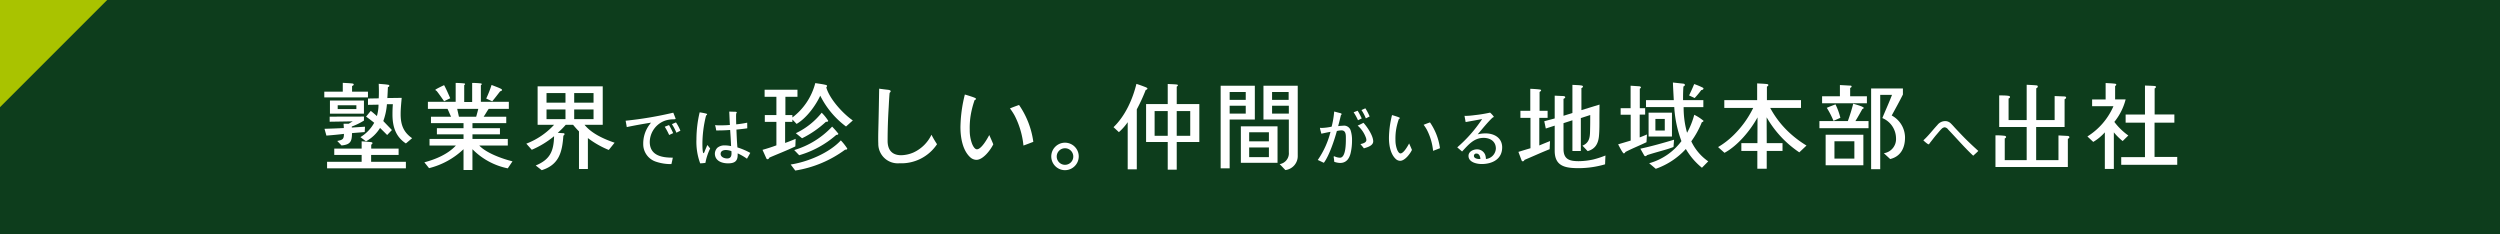
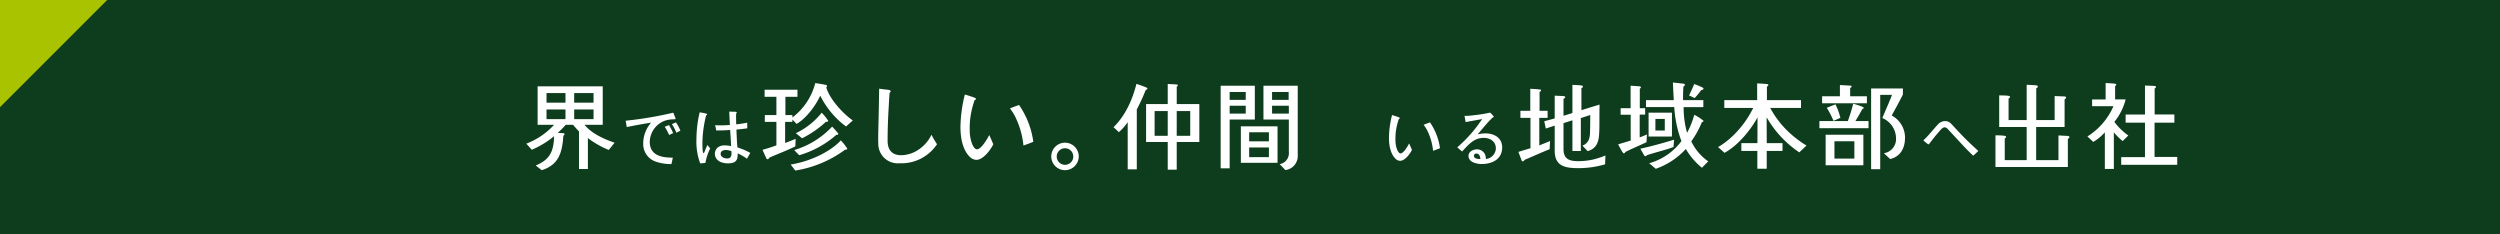
<svg xmlns="http://www.w3.org/2000/svg" width="629.046" height="58.938" viewBox="0 0 629.046 58.938">
  <g id="style_sub01" transform="translate(-383.685 -1925.081)">
    <g id="グループ_666" data-name="グループ 666">
      <rect id="長方形_259" data-name="長方形 259" width="629.046" height="58.938" transform="translate(383.685 1925.081)" fill="#0d3d1c" />
      <path id="パス_5540" data-name="パス 5540" d="M383.685,1952.05v-26.968h26.968Z" fill="#a9c300" fill-rule="evenodd" />
    </g>
    <g id="グループ_667" data-name="グループ 667">
-       <path id="パス_5541" data-name="パス 5541" d="M465.283,1949.586v-1.446h4.651v-2.217c.8.049,1.614.073,2.41.169.168.025.337.072.337.265s-.265.313-.41.362v1.421h4v1.446Zm10.168,8.722c-1.059.1-2.144.169-3.2.266,0,2.12-.41,2.89-2.627,3.107l-1.084-1.132c1.3-.265,1.687-.386,1.687-1.783-1.47.192-2.94.313-4.409.434l-.482-1.711c1.615-.048,3.253-.1,4.867-.193l-.072-1.084h1.3c.337-.193.675-.41,1.012-.6l-5.807.095v-1.276l8.626-.024v1.011a15.615,15.615,0,0,1-3.061,1.495v.264l3.326-.217Zm-9.468,9.132V1965.8h8.7v-1.734h-6.892v-1.591h6.892v-1.831c.8.049,1.565.121,2.361.193.145.024.362.073.362.265,0,.169-.194.313-.314.386v.987h6.891v1.591h-6.915v1.734h8.747v1.639Zm.722-13.758v-3.3h8.554v3.3Zm6.651-2.12h-4.7v.964h4.7Zm12.457,9.613c-2.627-1.734-3.374-4.312-3.374-7.324,0-.844.024-1.711.1-2.555h-1.494a15.839,15.839,0,0,1-.915,4.241c.723.771,1.446,1.494,2.168,2.265l-1.2,1.253c-.578-.6-1.181-1.181-1.783-1.783a9.5,9.5,0,0,1-3.542,3.373l-1.4-1.06a9.6,9.6,0,0,0,3.47-3.614c-.675-.53-1.349-1.06-2.048-1.542l1.181-1.446c.529.41,1.036.844,1.542,1.3a10.451,10.451,0,0,0,.409-2.868l-2.65.048v-1.59l2.7-.048c.072-1.205.048-2.457,0-3.663.77.1,1.565.1,2.312.242.193.023.362.048.362.289,0,.169-.241.264-.362.313-.047.915-.072,1.831-.144,2.746l3.614-.048c-.12,1.373-.264,2.723-.264,4.1,0,2.6.673,4.53,2.89,6.048Z" fill="#fff" />
-       <path id="パス_5542" data-name="パス 5542" d="M511.448,1967.44a17.275,17.275,0,0,1-8.89-4.819v5.229h-2.241v-5.229a19.375,19.375,0,0,1-8.674,4.771l-1.181-1.47c2.819-.747,5.9-2.024,7.928-4.217h-6.626v-1.662h8.553v-1.157h-6.7v-1.542h6.7v-1.276h-8.192v-1.615h5.06c-.314-.651-.578-1.326-.892-1.976h-4.939v-1.782h6.987v-4.747a20.082,20.082,0,0,1,2.1.12c.12,0,.264.049.264.193,0,.1-.144.193-.216.24v4.242h2v-4.8a21.405,21.405,0,0,1,2.144.12c.12,0,.265.049.265.193,0,.12-.12.217-.217.265v4.169h7.036v1.782h-5.06c-.457.627-.82,1.325-1.277,1.976h5.686v1.615h-8.5v1.276h6.915v1.542h-6.915v1.157h8.89v1.662h-7.179c1.806,1.928,5.831,3.349,8.36,3.976Zm-16.022-16.891c-.193-.289-1.735-2.481-1.9-2.6-.025-.025-.289-.169-.289-.217,0-.121.144-.194.24-.241.627-.362,1.3-.675,1.952-.989.578,1.061,1.06,2.194,1.542,3.3Zm3.3,1.928.433,1.976H503.5c.194-.651.362-1.326.531-1.976Zm10.794-4.409c-.651.844-1.3,1.686-1.976,2.506l-1.517-.7a28.134,28.134,0,0,0,1.348-3.421c.7.289,1.4.53,2.1.843.144.073.53.217.53.434C510,1947.923,509.665,1948.02,509.521,1948.068Z" fill="#fff" />
      <path id="パス_5543" data-name="パス 5543" d="M536.862,1962.814a23.127,23.127,0,0,1-5.253-2.988v7.783h-2.241v-9.47c-.53-.529-1.012-1.084-1.494-1.662h-1.831a20.136,20.136,0,0,1-2.024,2.023l1.446.1a.234.234,0,0,1,.265.241.447.447,0,0,1-.289.362c-.289,4.12-1.061,7.325-5.446,8.7l-1.517-1.181c3.613-1.494,4.529-3.59,4.626-7.373a23.112,23.112,0,0,1-5.614,3.422l-1.374-1.542a18.4,18.4,0,0,0,6.988-4.747h-4.145v-9.686h16.384v9.686h-4.577c1.782,2.217,4.939,3.614,7.565,4.506ZM525.971,1948.5H521.2v2.411h4.771Zm0,4.12H521.2v2.434h4.771Zm7.06-4.12h-4.868v2.411h4.868Zm0,4.12h-4.868v2.434h4.868Z" fill="#fff" />
      <path id="パス_5544" data-name="パス 5544" d="M553.135,1955.1a7.1,7.1,0,0,0-2.058.32,5.794,5.794,0,0,0-3.9,5.365c0,3.423,3.036,3.98,5.8,3.962q-.151.81-.354,1.62a11.569,11.569,0,0,1-3.8-.574,4.635,4.635,0,0,1-3.289-4.52,7.948,7.948,0,0,1,1.4-4.587c.185-.253.371-.506.556-.742-2.04.32-4.081.691-6.1,1.113-.084-.523-.186-1.063-.286-1.6a93.167,93.167,0,0,0,11.991-2.023c.067.168.591,1.45.591,1.518C553.692,1955.1,553.253,1955.1,553.135,1955.1Zm-1.079,3.947a15.451,15.451,0,0,0-1.113-2.075l1.079-.421a19.279,19.279,0,0,1,1.046,2.024Zm1.821-.573a12.477,12.477,0,0,0-1.13-2.159l1.029-.439a11.412,11.412,0,0,1,1.113,2.091Z" fill="#fff" />
      <path id="パス_5545" data-name="パス 5545" d="M561.182,1966.065a11.461,11.461,0,0,1-1.316.118,15.582,15.582,0,0,1-.944-6.055,29.687,29.687,0,0,1,.81-6.78,14.588,14.588,0,0,1,1.653.32c.1.035.219.085.219.22,0,.118-.135.2-.253.236a29.9,29.9,0,0,0-.928,7.134c0,.355,0,2.362.3,2.362.135,0,.3-.523.338-.641l.606-1.417.709.877A13.891,13.891,0,0,0,561.182,1966.065Zm10.457-1.045a14.149,14.149,0,0,0-2.344-1.35v.371c.017,1.653-.86,2.142-2.412,2.142-1.585,0-3.322-.624-3.322-2.479a2.169,2.169,0,0,1,.64-1.451,2.77,2.77,0,0,1,1.838-.59,7.3,7.3,0,0,1,1.6.186c-.051-1.35-.135-2.7-.236-4.065-.961.067-1.94.118-2.9.118H563.9c-.051-.27-.084-.539-.152-.81-.034-.185-.1-.353-.135-.522.371.033.725.051,1.1.051.877,0,1.754-.018,2.631-.1-.084-1.113-.1-2.243-.168-3.357.488,0,.978.035,1.467.035.118,0,.422,0,.422.185a.311.311,0,0,1-.135.236,7.141,7.141,0,0,0-.034.843c0,.641.017,1.283.034,1.907a25.717,25.717,0,0,0,2.766-.422c0,.471.016.944.016,1.417-.893.134-1.821.235-2.731.32.067,1.484.117,2.985.253,4.486a17.751,17.751,0,0,1,3.238,1.383Zm-3.912-1.906a4.064,4.064,0,0,0-1.4-.287c-.624,0-1.315.236-1.315.961,0,.827.944,1.165,1.636,1.165.86,0,1.1-.541,1.1-1.3C567.743,1963.485,567.727,1963.3,567.727,1963.114Z" fill="#fff" />
      <path id="パス_5546" data-name="パス 5546" d="M596.558,1956.911a21.742,21.742,0,0,1-6.482-7.759c-1.18,2.554-3.494,5.686-5.951,7.108-.338-.361-.7-.747-1.06-1.108v.6h-1.831v5.3c.891-.313,1.783-.675,2.65-1.036l-.072,1.9c-2.145,1.036-4.362,1.879-6.53,2.82-.072.168-.241.409-.458.409a.334.334,0,0,1-.289-.169l-.988-2.193c1.181-.336,2.337-.7,3.494-1.131v-5.9h-2.916v-1.711h2.916v-4.6h-2.964v-1.783h8.265v1.783h-3.036v4.6h1.759v.6a15.784,15.784,0,0,0,5.758-8.65c.892.144,1.784.241,2.651.458.12.024.313.1.313.265a.76.76,0,0,1-.193.361c.819,2.916,4.217,6.626,6.675,8.313Zm-.048,5.831a.3.3,0,0,1-.145-.025,28.706,28.706,0,0,1-12.578,5.278l-1.156-1.519c4.265-.65,9.638-2.867,12.626-6.071a14.2,14.2,0,0,1,1.614,2.048C596.871,1962.645,596.7,1962.742,596.51,1962.742Zm-2.386-3.735a24.407,24.407,0,0,1-9.348,5.132l-1.253-1.3a21.435,21.435,0,0,0,9.541-5.9,22.9,22.9,0,0,1,1.566,1.783C594.63,1958.958,594.317,1959.055,594.124,1959.007Zm-2.626-3.277a25.117,25.117,0,0,1-6,4.144l-1.566-1.277a18.344,18.344,0,0,0,6.506-5.156,11.884,11.884,0,0,1,1.638,2.024C592.076,1955.73,591.691,1955.754,591.5,1955.73Z" fill="#fff" />
      <path id="パス_5547" data-name="パス 5547" d="M610.007,1966.162a4.9,4.9,0,0,1-5.325-5.011c-.024-.434-.024-.891-.024-1.325,0-1.277.048-2.53.073-3.783.072-2.843.12-5.806.168-8.65.7.1,1.4.193,2.1.266.193.023.795.072.795.385,0,.145-.169.313-.264.41-.121,1.252-.169,2.505-.242,3.758-.169,2.747-.264,5.566-.264,8.313,0,2.241,1.084,3.614,3.421,3.614a8.213,8.213,0,0,0,3.108-.7,9.311,9.311,0,0,0,4.506-4.457,23.939,23.939,0,0,0,1.4,2.386A10.785,10.785,0,0,1,610.007,1966.162Z" fill="#fff" />
      <path id="パス_5548" data-name="パス 5548" d="M629.375,1965.3a2.354,2.354,0,0,1-1.566-.65c-1.952-1.783-2.458-5.06-2.458-7.566a35.166,35.166,0,0,1,1.108-8.216c.289.072,1.928.579,2.314.747.312.121.481.217.481.338,0,.168-.192.289-.337.312a22.657,22.657,0,0,0-1.085,4.483,20.913,20.913,0,0,0-.144,3.011,9.676,9.676,0,0,0,.482,3.2c.169.531.675,1.687,1.325,1.687,1.133,0,2.626-2.674,3.109-3.59.337.771.7,1.542,1.011,2.337C632.941,1962.789,631.062,1965.3,629.375,1965.3Zm11.83-3.59a21.022,21.022,0,0,0-2.216-7.542,14.578,14.578,0,0,0-1.181-1.806c.747-.314,1.517-.6,2.289-.867a21.35,21.35,0,0,1,3.59,9.276C642.867,1961.079,642.048,1961.416,641.205,1961.7Z" fill="#fff" />
      <path id="パス_5549" data-name="パス 5549" d="M651.649,1967.9a3.457,3.457,0,1,1,3.469-3.445A3.476,3.476,0,0,1,651.649,1967.9Zm0-5.518a2.088,2.088,0,0,0-2.073,2.073,2.084,2.084,0,1,0,2.073-2.073Z" fill="#fff" />
      <path id="パス_5550" data-name="パス 5550" d="M671.964,1947.731a44.457,44.457,0,0,1-2.24,4.867v15.083h-2.289v-11.854a13.779,13.779,0,0,1-2.217,2.505l-1.35-1.253c2.916-2.794,4.82-7.011,5.759-10.89.723.217,1.422.481,2.12.747.169.072.652.217.652.457C672.4,1947.562,672.085,1947.682,671.964,1947.731Zm7.807,13.083v6.963h-2.265v-6.963h-5.445v-9.541h5.445v-5.061c.772.049,1.567.049,2.337.145.1.024.218.072.218.193,0,.145-.169.265-.29.314v4.409h5.686v9.541Zm-2.265-7.782h-3.3v6.215h3.3Zm5.662,0h-3.4v6.215h3.4Z" fill="#fff" />
      <path id="パス_5551" data-name="パス 5551" d="M693.089,1955.152v12.288h-2.265v-20.794h8.6v8.506Zm4.048-6.915h-4.048v1.975h4.048Zm0,3.445h-4.048v1.976h4.048Zm-1.229,14.36v-9.179h9.228v9.179Zm7.06-7.686H698v2.289h4.964Zm0,3.831H698v2.434h4.964Zm4.144,5.686c-.482-.481-.94-1.011-1.446-1.494a2.759,2.759,0,0,0,2.314-2.987v-8.24h-6.386v-8.506h8.626v17.565A3.546,3.546,0,0,1,707.112,1967.873Zm.819-19.636h-4.168v1.975h4.168Zm.049,3.445h-4.217v1.976h4.217Z" fill="#fff" />
-       <path id="パス_5552" data-name="パス 5552" d="M723.542,1963.536c-.32,1.417-1.079,2.546-2.665,2.546a4.791,4.791,0,0,1-1.467-.287c-.034-.32-.05-.624-.1-.927a2.079,2.079,0,0,1-.051-.321c0-.1.068-.135.169-.135a.19.19,0,0,1,.135.051,3.41,3.41,0,0,0,1.282.3c1.518,0,1.484-3.762,1.484-4.79,0-.827.068-2.092-1.1-2.092a5.346,5.346,0,0,0-1.164.169c-.624,2.276-1.922,6.19-3.272,7.994-.522-.219-1.012-.489-1.535-.708a21.7,21.7,0,0,0,3.205-7.084c-.776.135-1.535.3-2.294.473-.067-.236-.354-1.248-.354-1.384,0-.067.085-.1.134-.1.1,0,.2.033.288.033a13.73,13.73,0,0,0,2.512-.321,22.51,22.51,0,0,0,.642-3.811c.471.118.944.253,1.416.371.136.033.456.1.456.286a.257.257,0,0,1-.169.22c-.22.944-.455,1.872-.708,2.8a9.458,9.458,0,0,1,1.2-.1,1.735,1.735,0,0,1,1.974,1.266,7.916,7.916,0,0,1,.32,2.445A13.625,13.625,0,0,1,723.542,1963.536Zm1.839-8.2a13.691,13.691,0,0,0-1.1-2.007l1.012-.387a17.5,17.5,0,0,1,1.029,1.939Zm1.484,7.068c-.27-.371-.574-.709-.876-1.063.522-.118,1.5-.338,1.5-1.029a1.9,1.9,0,0,0-.1-.54,7.3,7.3,0,0,0-2.092-3.086c.489-.22.979-.439,1.451-.709.945.995,2.462,3.272,2.462,4.672C729.209,1961.747,727.708,1962.153,726.865,1962.406Zm.49-7.539a10.687,10.687,0,0,0-1.1-2.092l.979-.439a12.788,12.788,0,0,1,1.079,2.058Z" fill="#fff" />
      <path id="パス_5553" data-name="パス 5553" d="M735.992,1965.542a1.648,1.648,0,0,1-1.1-.455c-1.366-1.248-1.721-3.542-1.721-5.3a24.57,24.57,0,0,1,.776-5.752c.2.051,1.349.406,1.62.524.218.084.336.151.336.235,0,.118-.134.2-.236.22a15.816,15.816,0,0,0-.759,3.137,14.614,14.614,0,0,0-.1,2.108,6.766,6.766,0,0,0,.338,2.243c.118.371.471,1.181.927,1.181.792,0,1.838-1.872,2.176-2.513.236.54.489,1.079.708,1.636C738.489,1963.788,737.173,1965.542,735.992,1965.542Zm8.282-2.512a14.7,14.7,0,0,0-1.552-5.28,10.083,10.083,0,0,0-.826-1.264c.523-.22,1.062-.422,1.6-.608a14.938,14.938,0,0,1,2.513,6.493C745.438,1962.591,744.865,1962.827,744.274,1963.03Z" fill="#fff" />
      <path id="パス_5554" data-name="パス 5554" d="M756.511,1966.352c-1.248,0-3.322-.439-3.322-2.041,0-1.113,1.2-1.652,2.158-1.652a2.177,2.177,0,0,1,2.041,1.382,3.657,3.657,0,0,1,.185,1.046,2.785,2.785,0,0,0,2.5-2.632c0-1.8-1.416-2.681-3.086-2.681-2.48,0-3.863,1.788-5.414,3.424-.406-.354-.828-.692-1.215-1.045a34.319,34.319,0,0,0,6.173-6.984.368.368,0,0,0,.068-.1l-.034-.017c-.051,0-.084.017-.135.017-1.315.253-2.631.489-3.964.724l-.286-1.568c.1,0,.2.018.286.018a19.278,19.278,0,0,0,2.21-.186,34.3,34.3,0,0,0,3.946-.642,6.318,6.318,0,0,1,.928,1.012c0,.136-.22.22-.32.254-1.35,1.3-2.514,2.782-3.728,4.2a8.585,8.585,0,0,1,1.974-.236c2.176,0,4.183,1.113,4.183,3.525C761.656,1965.138,759.159,1966.352,756.511,1966.352Zm-1.315-2.631a.564.564,0,0,0-.641.59c0,.607.843.776,1.315.776.1,0,.219-.017.321-.017C756.14,1964.5,755.9,1963.721,755.2,1963.721Z" fill="#fff" />
      <path id="パス_5555" data-name="パス 5555" d="M773.6,1962.621c-2.121.843-4.217,1.807-6.337,2.7a.49.49,0,0,1-.41.361.4.4,0,0,1-.289-.192l-.82-2.194c1.013-.312,2.025-.626,3.037-.915v-7.637h-2.531v-1.784h2.483v-5.542c.795.048,1.637.073,2.433.193.12.024.289.049.289.217s-.265.313-.385.385v4.747h2.023v1.784H771v6.938c.892-.385,1.807-.747,2.7-1.108Zm13.95,3.807a23.888,23.888,0,0,1-6.529.964c-3.278,0-6.145-.338-6.145-4.361v-6.337l-2.24.722-.386-1.831,2.626-.7v-5.735l2.193.1c.144,0,.458.1.458.289s-.289.362-.434.411v4.264l2.241-.7v-7.084c.723.049,1.47.049,2.193.145.169.024.458.072.458.29,0,.192-.242.337-.386.384v5.542l4.554-1.4c0,1.133-.025,2.289-.025,3.422,0,1.517.025,3.059-.12,4.577-.192,1.855-.964,3.205-2.843,3.711l-1.3-1.373c2.048-.844,1.879-2.651,1.927-4.506.025-.916.025-1.808.025-2.723v-.482l-2.362.771v8.289h-2.12v-7.735l-2.241.724v6.481c0,2.7,1.591,3.084,3.9,3.084a17.54,17.54,0,0,0,3.542-.41,23.375,23.375,0,0,0,3.109-1.012Z" fill="#fff" />
      <path id="パス_5556" data-name="パス 5556" d="M797.973,1960.862c-1.759.843-3.567,1.566-5.3,2.458-.072.144-.217.361-.41.361-.265,0-1.253-1.951-1.421-2.289,1.06-.313,2.12-.626,3.156-.939v-6.506h-2.53v-1.638h2.506v-5.663l2.144.145c.145,0,.458.1.458.265,0,.145-.169.289-.289.337v4.916h1.349v1.614h-1.373v5.735c.626-.242,1.228-.483,1.831-.747Zm6.794,1.2a21.2,21.2,0,0,1-2.071.7c-1.543.457-3.109.867-4.627,1.373a.4.4,0,0,1-.337.241.394.394,0,0,1-.314-.144l-.987-1.736c2.867-.626,5.685-1.421,8.48-2.264Zm7.156,5.228a17.292,17.292,0,0,1-4.048-4.722,18.547,18.547,0,0,1-7.565,4.987l-1.663-1.4a15.221,15.221,0,0,0,8.12-5.565,28.944,28.944,0,0,1-1.807-8.577h-7.108v-1.735h6.987c-.072-1.47-.168-2.964-.217-4.434l2.651.289c.169.024.361.121.361.314s-.192.337-.361.385c-.1,1.157-.1,2.289-.1,3.446h5.107v1.758h-4.962a23.243,23.243,0,0,0,.867,6.457,20.394,20.394,0,0,0,1.806-4.529,11.493,11.493,0,0,1,2.338,1.518c0,.193-.289.313-.433.361a22.661,22.661,0,0,1-2.652,4.8,12.7,12.7,0,0,0,4.266,5.036Zm-13.421-7.854v-6h5.88v6Zm4.072-4.434h-2.361v2.915h2.361Zm9.18-7.253a21.658,21.658,0,0,1-1.662,2l-1.4-.65c.433-.94.891-1.879,1.277-2.867a16.006,16.006,0,0,1,2.192.916.231.231,0,0,1,.145.217C812.309,1947.634,811.948,1947.731,811.754,1947.754Z" fill="#fff" />
      <path id="パス_5557" data-name="パス 5557" d="M836.421,1963.416a26.423,26.423,0,0,1-8.217-8.819l.025,6.506H832.2v1.952h-3.975v4.482h-2.362v-4.482h-4.023V1961.1h4.048l.023-6.482c-1.782,3.278-4.987,7.132-8.312,8.916l-1.614-1.446a20.167,20.167,0,0,0,3.783-2.891,24.822,24.822,0,0,0,5.059-6.963h-7.276v-1.952h8.265v-4.217c.819.049,1.686.072,2.505.169.121.024.313.072.313.241,0,.192-.192.337-.361.386v3.421h8.578v1.952H829.1a23.879,23.879,0,0,0,4.915,6.312,26.816,26.816,0,0,0,4.217,3.156Z" fill="#fff" />
      <path id="パス_5558" data-name="パス 5558" d="M841.484,1957.344v-1.807h7.155a45.533,45.533,0,0,0,1.35-4.361c.385.12,2.65.723,2.65,1.061,0,.144-.217.24-.337.264-.578,1.012-1.133,2.048-1.759,3.036h3.3v1.807Zm.673-6.288v-1.76h4.483v-2.818l2.6.144c.169,0,.338.024.338.242,0,.168-.216.289-.361.337v2.095h4.216v1.76Zm.892,15.613v-7.686h9.493v7.686Zm1.976-11.18a21.052,21.052,0,0,0-1.687-3.277c.724-.313,1.47-.6,2.193-.867a17.135,17.135,0,0,1,1.229,3.373C846.182,1954.983,845.6,1955.248,845.025,1955.489Zm5.253,5.132h-5.012v4.361h5.012Zm9.011,4.482-1.591-1.47a3.583,3.583,0,0,0,3.061-3.759,5.55,5.55,0,0,0-3.445-5.084c.795-1.952,1.686-3.855,2.433-5.831h-2.964v18.7h-2.289v-20.312h8v1.518c-.891,1.783-1.855,3.518-2.818,5.277a6.326,6.326,0,0,1,3.349,5.541C863.024,1962.259,861.963,1964.453,859.289,1965.1Z" fill="#fff" />
      <path id="パス_5559" data-name="パス 5559" d="M880.183,1964.26c-2.227-2.074-4.2-4.4-6.309-6.594a1.27,1.27,0,0,0-.877-.556,1.293,1.293,0,0,0-.775.4c-.456.439-.844.962-1.266,1.434-.624.725-1.18,1.5-1.787,2.243a.209.209,0,0,1-.22.2c-.236,0-1.113-.792-1.315-.995,1.3-1.163,2.327-2.564,3.525-3.845a2.5,2.5,0,0,1,1.956-.995,1.986,1.986,0,0,1,1.468.624c.354.337.674.708.995,1.063.759.809,1.518,1.619,2.293,2.411,1.164,1.18,2.362,2.294,3.593,3.407C881.06,1963.485,880.6,1963.872,880.183,1964.26Z" fill="#fff" />
      <path id="パス_5560" data-name="パス 5560" d="M903.994,1960.019v7.084H885.78v-7.976a17.835,17.835,0,0,1,2.264.12c.169.025.409.1.409.314,0,.192-.192.289-.337.361v5.446h5.518v-8.337h-6.915v-7.952c.723.025,1.518,0,2.241.1.168.025.482.072.482.314,0,.192-.193.313-.362.385v5.421h4.554v-8.89c.8.048,1.59.072,2.386.144.217.024.409.048.409.314,0,.216-.217.361-.386.433v8h4.626v-6.048l2.53.1c.169,0,.362.12.362.289,0,.193-.217.337-.386.409v6.988H896.02v8.337h5.613v-6.216l2.266.12c.216,0,.481.072.481.337C904.38,1959.8,904.163,1959.947,903.994,1960.019Z" fill="#fff" />
      <path id="パス_5561" data-name="パス 5561" d="M917.784,1960.573a14.633,14.633,0,0,1-2.216-2.193v9.2H913.3v-9.2a12.147,12.147,0,0,1-2.916,2.409l-1.47-1.373a16.9,16.9,0,0,0,6.554-7.614H910.1v-1.686h3.4v-4.144c.771.048,1.567.072,2.337.168.145.024.338.049.338.241,0,.145-.193.289-.289.362v3.349h2.65a14.781,14.781,0,0,1-2.843,5.662,15.83,15.83,0,0,0,3.517,3.421Zm-.361,5.975v-1.927H923.4v-8.674h-4.867V1953.9H923.4v-7.3c.8.048,1.638.048,2.433.121.145.024.338.072.338.24s-.217.314-.338.386v6.529h4.964v2.073h-4.987v8.626h5.71v1.975Z" fill="#fff" />
    </g>
  </g>
</svg>